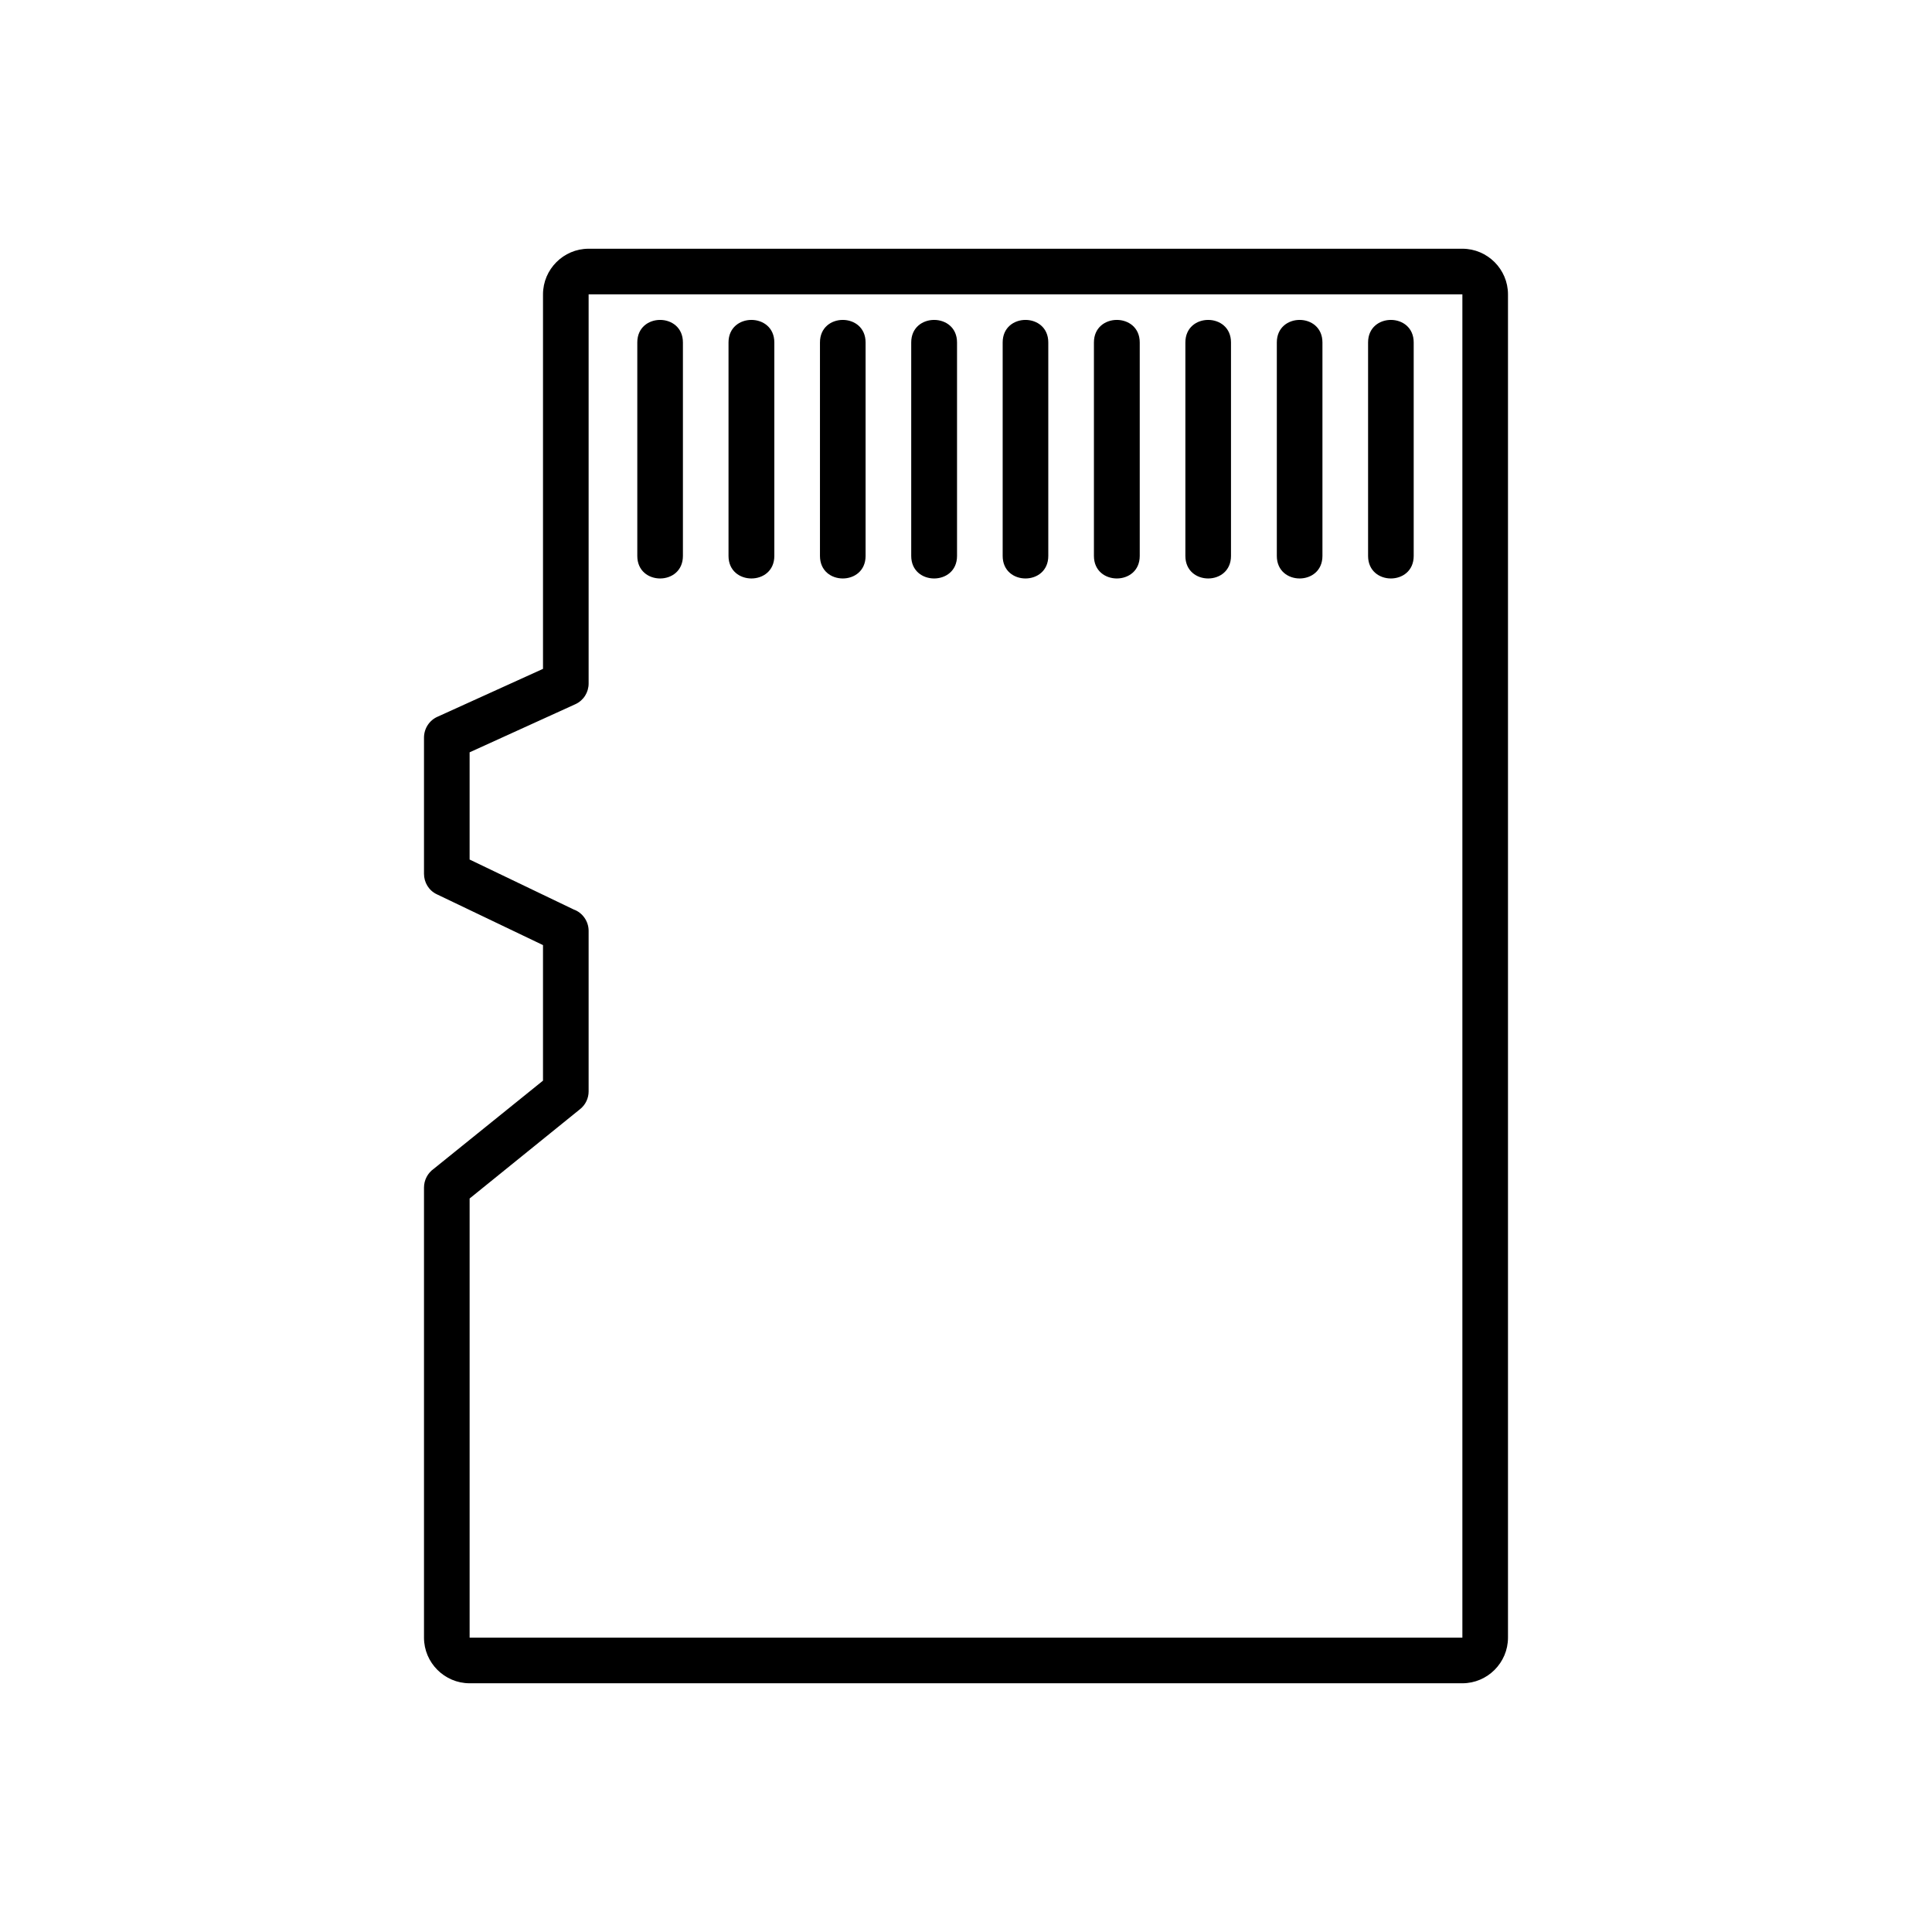
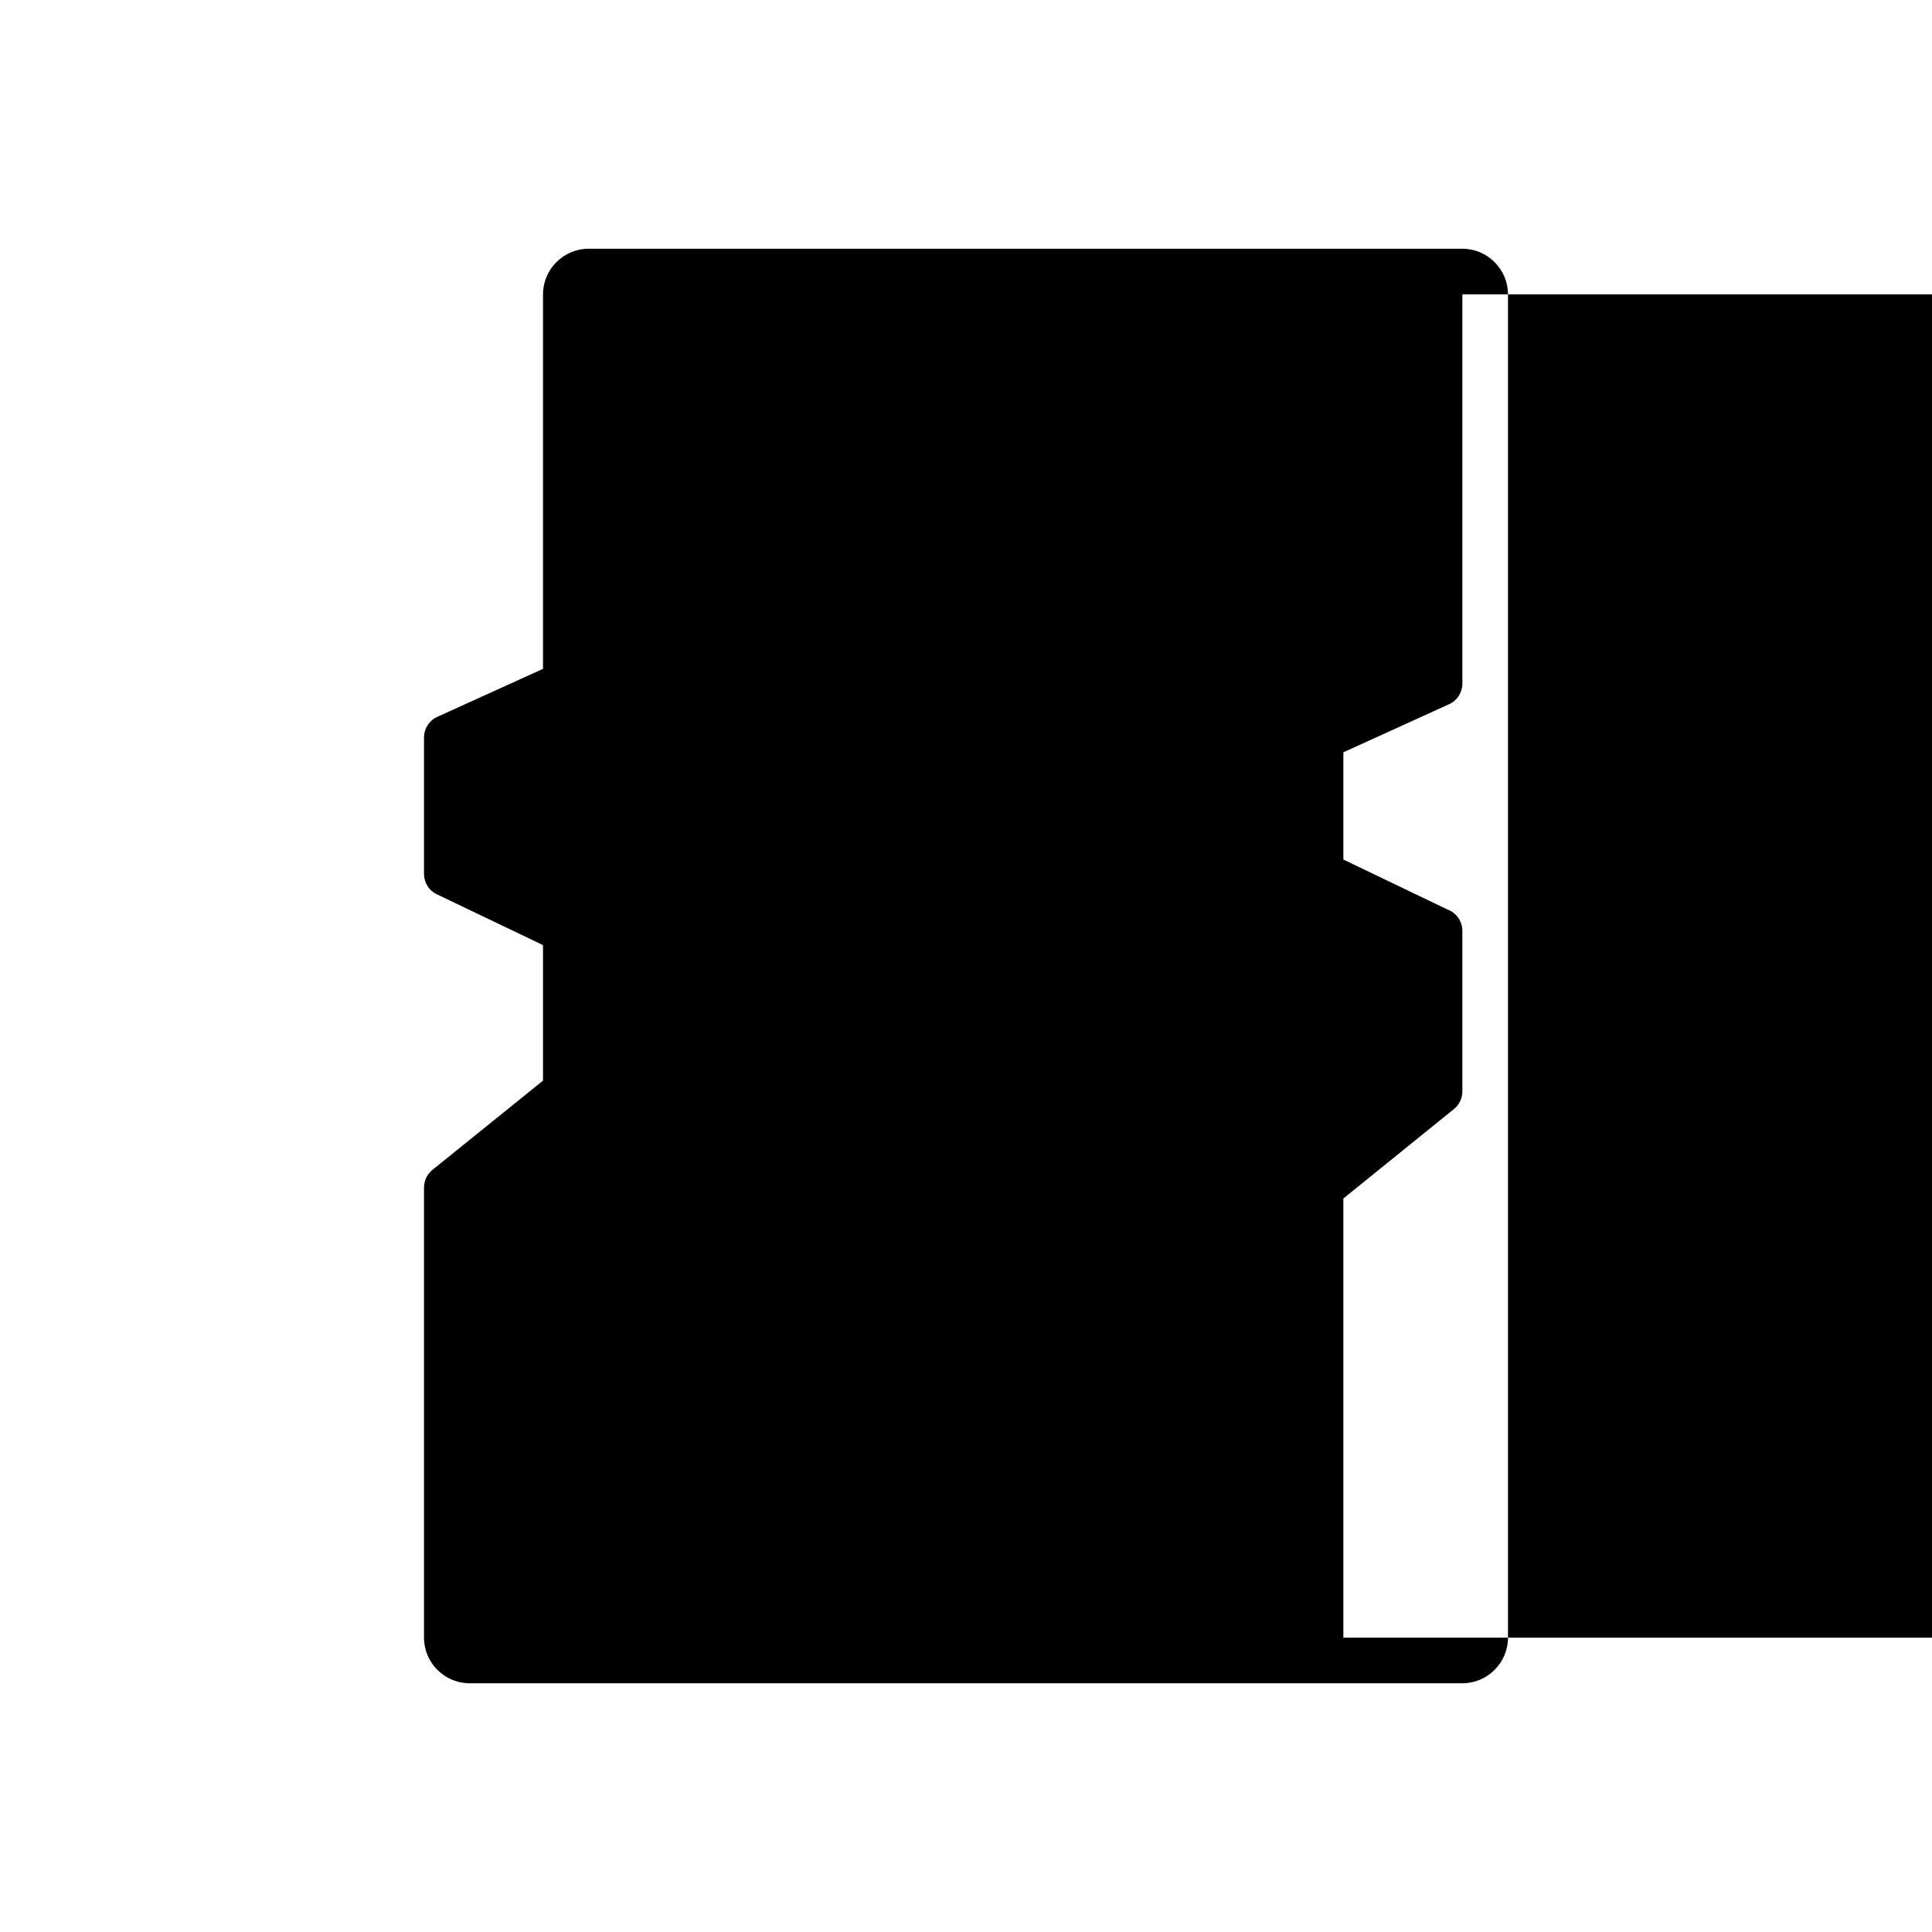
<svg xmlns="http://www.w3.org/2000/svg" fill="#000000" width="800px" height="800px" version="1.1" viewBox="144 144 512 512">
-   <path d="m324.98 291.33c0 7.961-12.09 7.961-12.09 0v-56.578c0-7.961 12.09-7.961 12.09 0zm-24.988-81.414h231.55c6.648 0 12.09 5.441 12.09 12.09v355.99c0 6.648-5.441 12.09-12.09 12.09h-263.09c-6.648 0-12.09-5.441-12.09-12.09v-119.25c0-2.066 1.008-3.879 2.57-4.988l28.969-23.375v-35.922l-28.113-13.453c-2.168-1.008-3.426-3.176-3.426-5.441v-36.074c0-2.519 1.512-4.684 3.68-5.594l27.859-12.645v-99.25c0-6.648 5.441-12.09 12.09-12.09zm231.55 12.09h-231.55v103.13c0 2.316-1.309 4.484-3.527 5.492l-28.012 12.746v28.414l27.609 13.25c2.266 0.805 3.93 3.074 3.93 5.644v42.57c0 1.762-0.805 3.527-2.266 4.684l-29.27 23.68v116.38h263.09v-355.99zm-12.898 69.324c0 7.961-12.09 7.961-12.09 0v-56.578c0-7.961 12.09-7.961 12.09 0zm-24.184 0c0 7.961-12.09 7.961-12.09 0v-56.578c0-7.961 12.09-7.961 12.09 0zm-24.234 0c0 7.961-12.09 7.961-12.09 0v-56.578c0-7.961 12.09-7.961 12.09 0zm-24.184 0c0 7.961-12.141 7.961-12.141 0v-56.578c0-7.961 12.141-7.961 12.141 0zm-24.234 0c0 7.961-12.09 7.961-12.09 0v-56.578c0-7.961 12.09-7.961 12.09 0zm-24.184 0c0 7.961-12.141 7.961-12.141 0v-56.578c0-7.961 12.141-7.961 12.141 0zm-24.234 0c0 7.961-12.09 7.961-12.09 0v-56.578c0-7.961 12.09-7.961 12.09 0zm-24.184 0c0 7.961-12.141 7.961-12.141 0v-56.578c0-7.961 12.141-7.961 12.141 0z" />
+   <path d="m324.98 291.33c0 7.961-12.09 7.961-12.09 0v-56.578c0-7.961 12.09-7.961 12.09 0zm-24.988-81.414h231.55c6.648 0 12.09 5.441 12.09 12.09v355.99c0 6.648-5.441 12.09-12.09 12.09h-263.09c-6.648 0-12.09-5.441-12.09-12.09v-119.25c0-2.066 1.008-3.879 2.57-4.988l28.969-23.375v-35.922l-28.113-13.453c-2.168-1.008-3.426-3.176-3.426-5.441v-36.074c0-2.519 1.512-4.684 3.68-5.594l27.859-12.645v-99.25c0-6.648 5.441-12.09 12.09-12.09zm231.55 12.09v103.13c0 2.316-1.309 4.484-3.527 5.492l-28.012 12.746v28.414l27.609 13.25c2.266 0.805 3.93 3.074 3.93 5.644v42.57c0 1.762-0.805 3.527-2.266 4.684l-29.27 23.68v116.38h263.09v-355.99zm-12.898 69.324c0 7.961-12.09 7.961-12.09 0v-56.578c0-7.961 12.09-7.961 12.09 0zm-24.184 0c0 7.961-12.09 7.961-12.09 0v-56.578c0-7.961 12.09-7.961 12.09 0zm-24.234 0c0 7.961-12.09 7.961-12.09 0v-56.578c0-7.961 12.09-7.961 12.09 0zm-24.184 0c0 7.961-12.141 7.961-12.141 0v-56.578c0-7.961 12.141-7.961 12.141 0zm-24.234 0c0 7.961-12.09 7.961-12.09 0v-56.578c0-7.961 12.09-7.961 12.09 0zm-24.184 0c0 7.961-12.141 7.961-12.141 0v-56.578c0-7.961 12.141-7.961 12.141 0zm-24.234 0c0 7.961-12.09 7.961-12.09 0v-56.578c0-7.961 12.09-7.961 12.09 0zm-24.184 0c0 7.961-12.141 7.961-12.141 0v-56.578c0-7.961 12.141-7.961 12.141 0z" />
</svg>